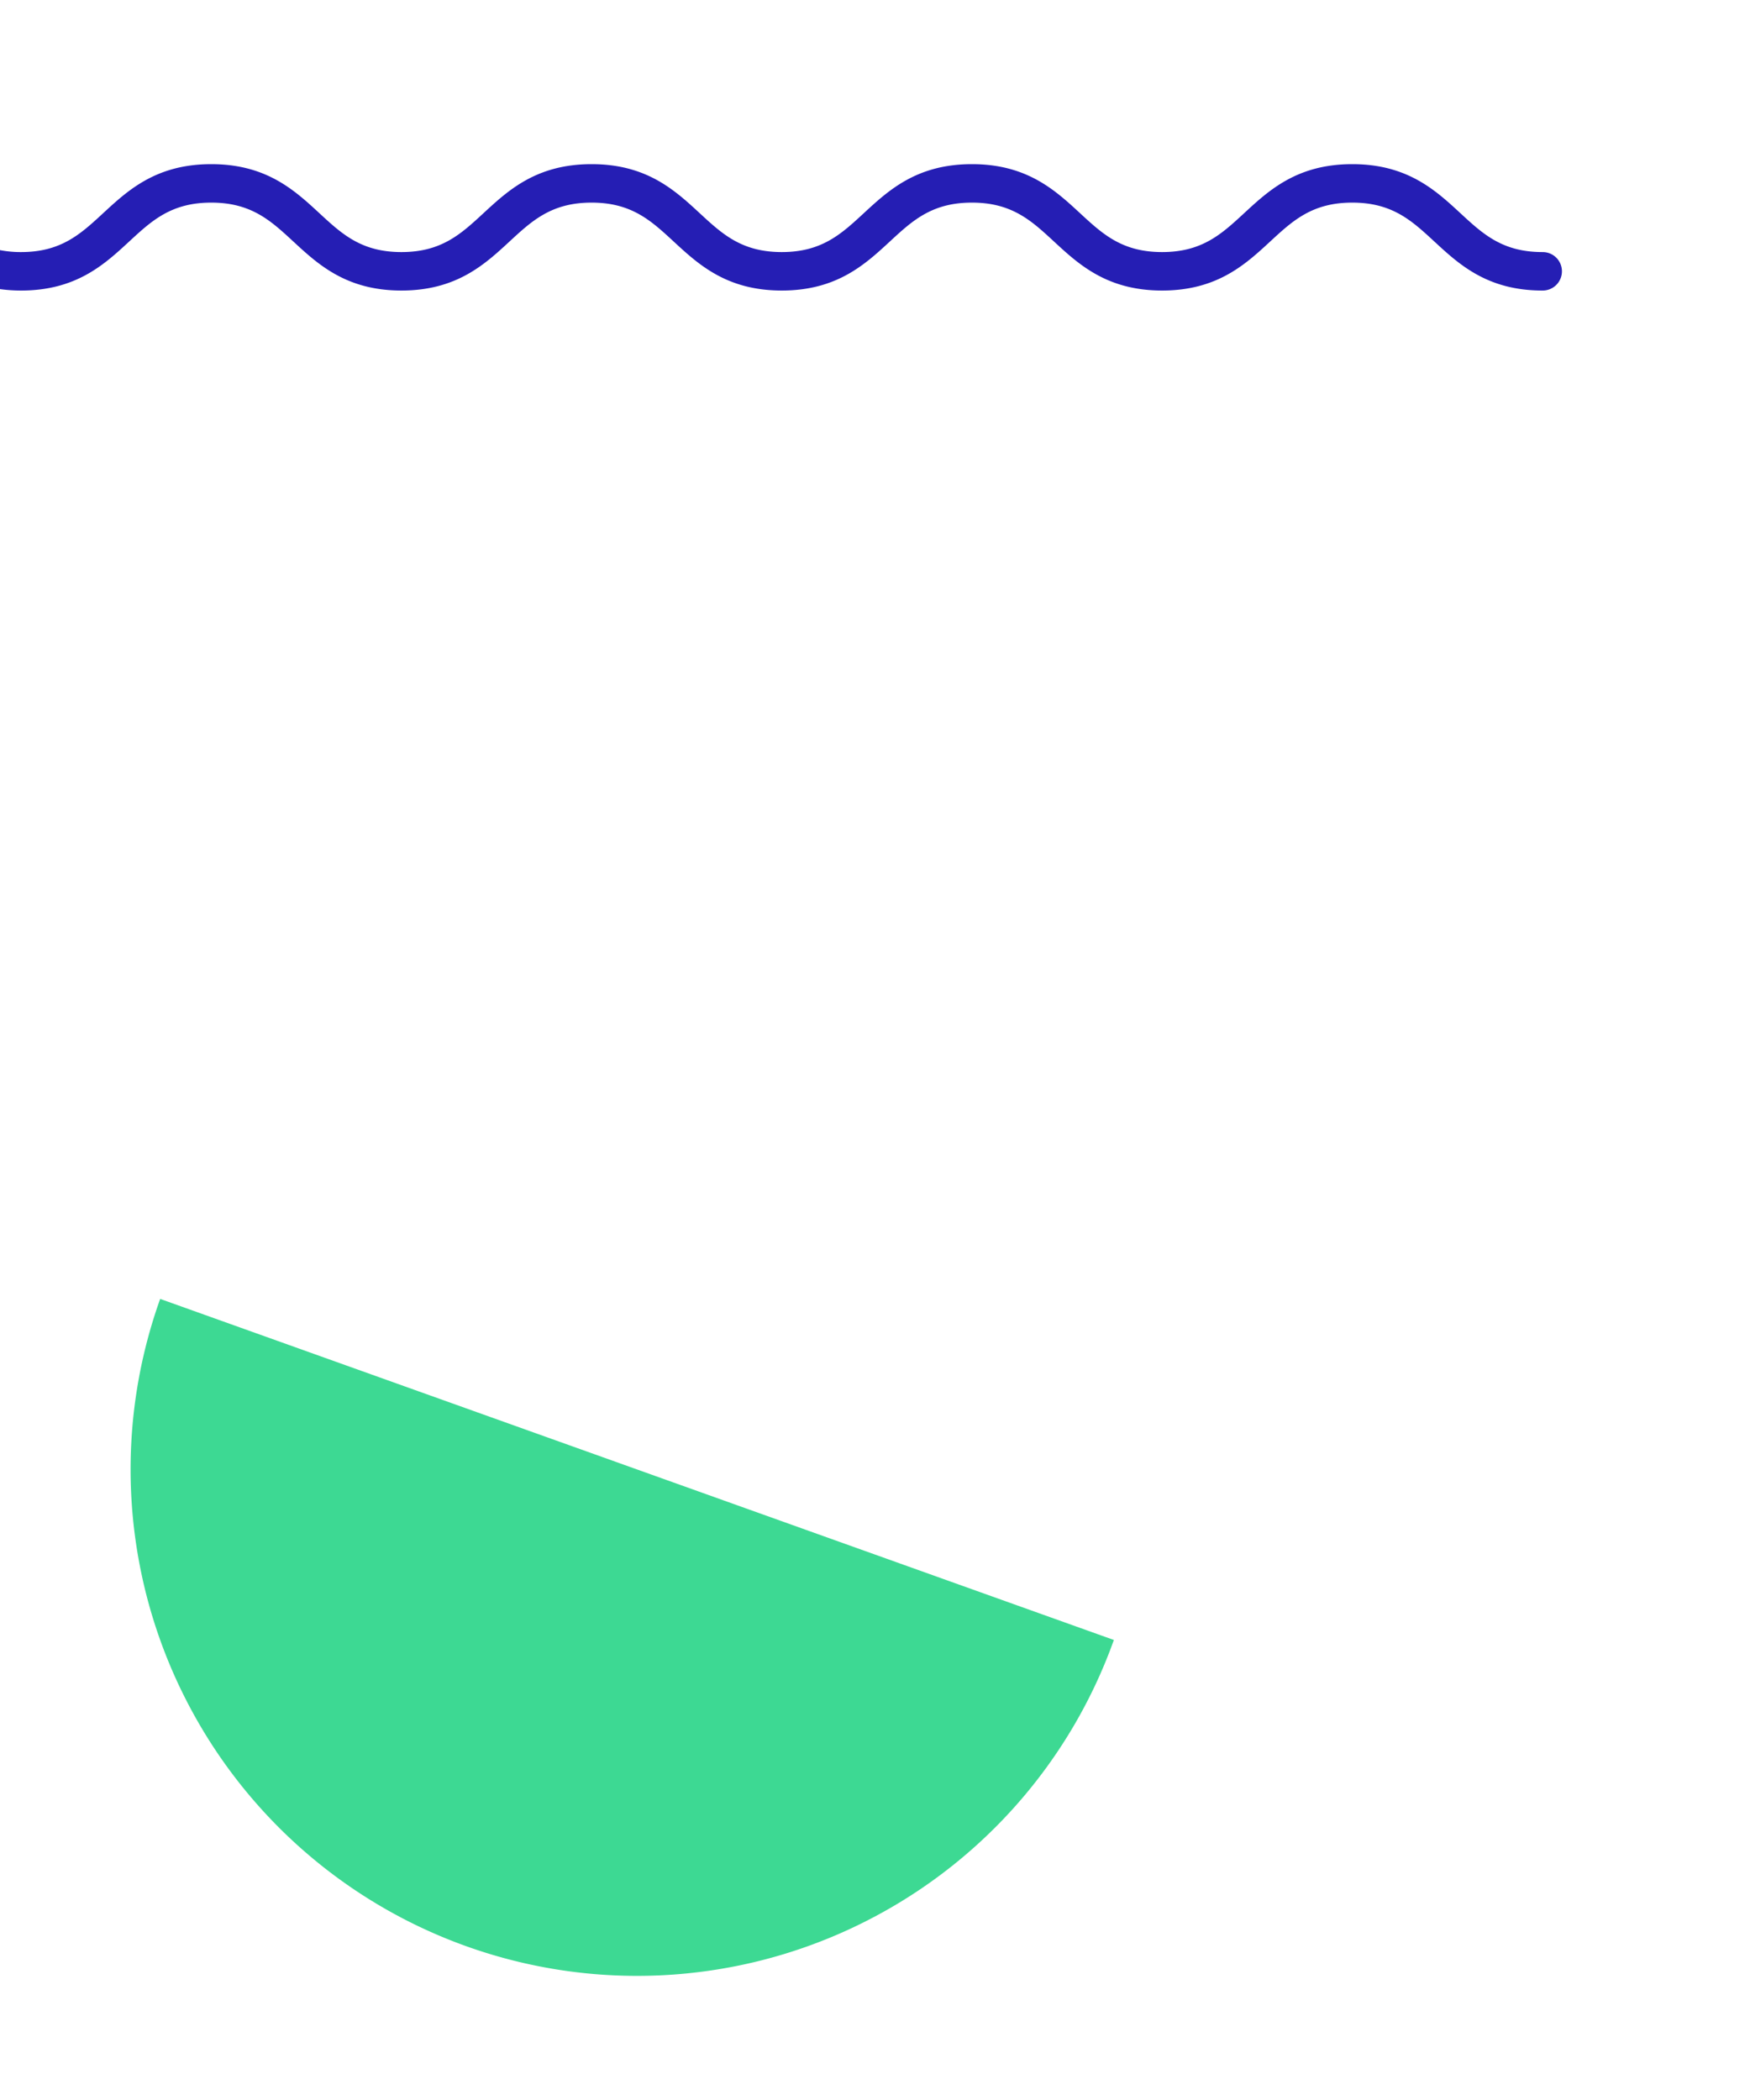
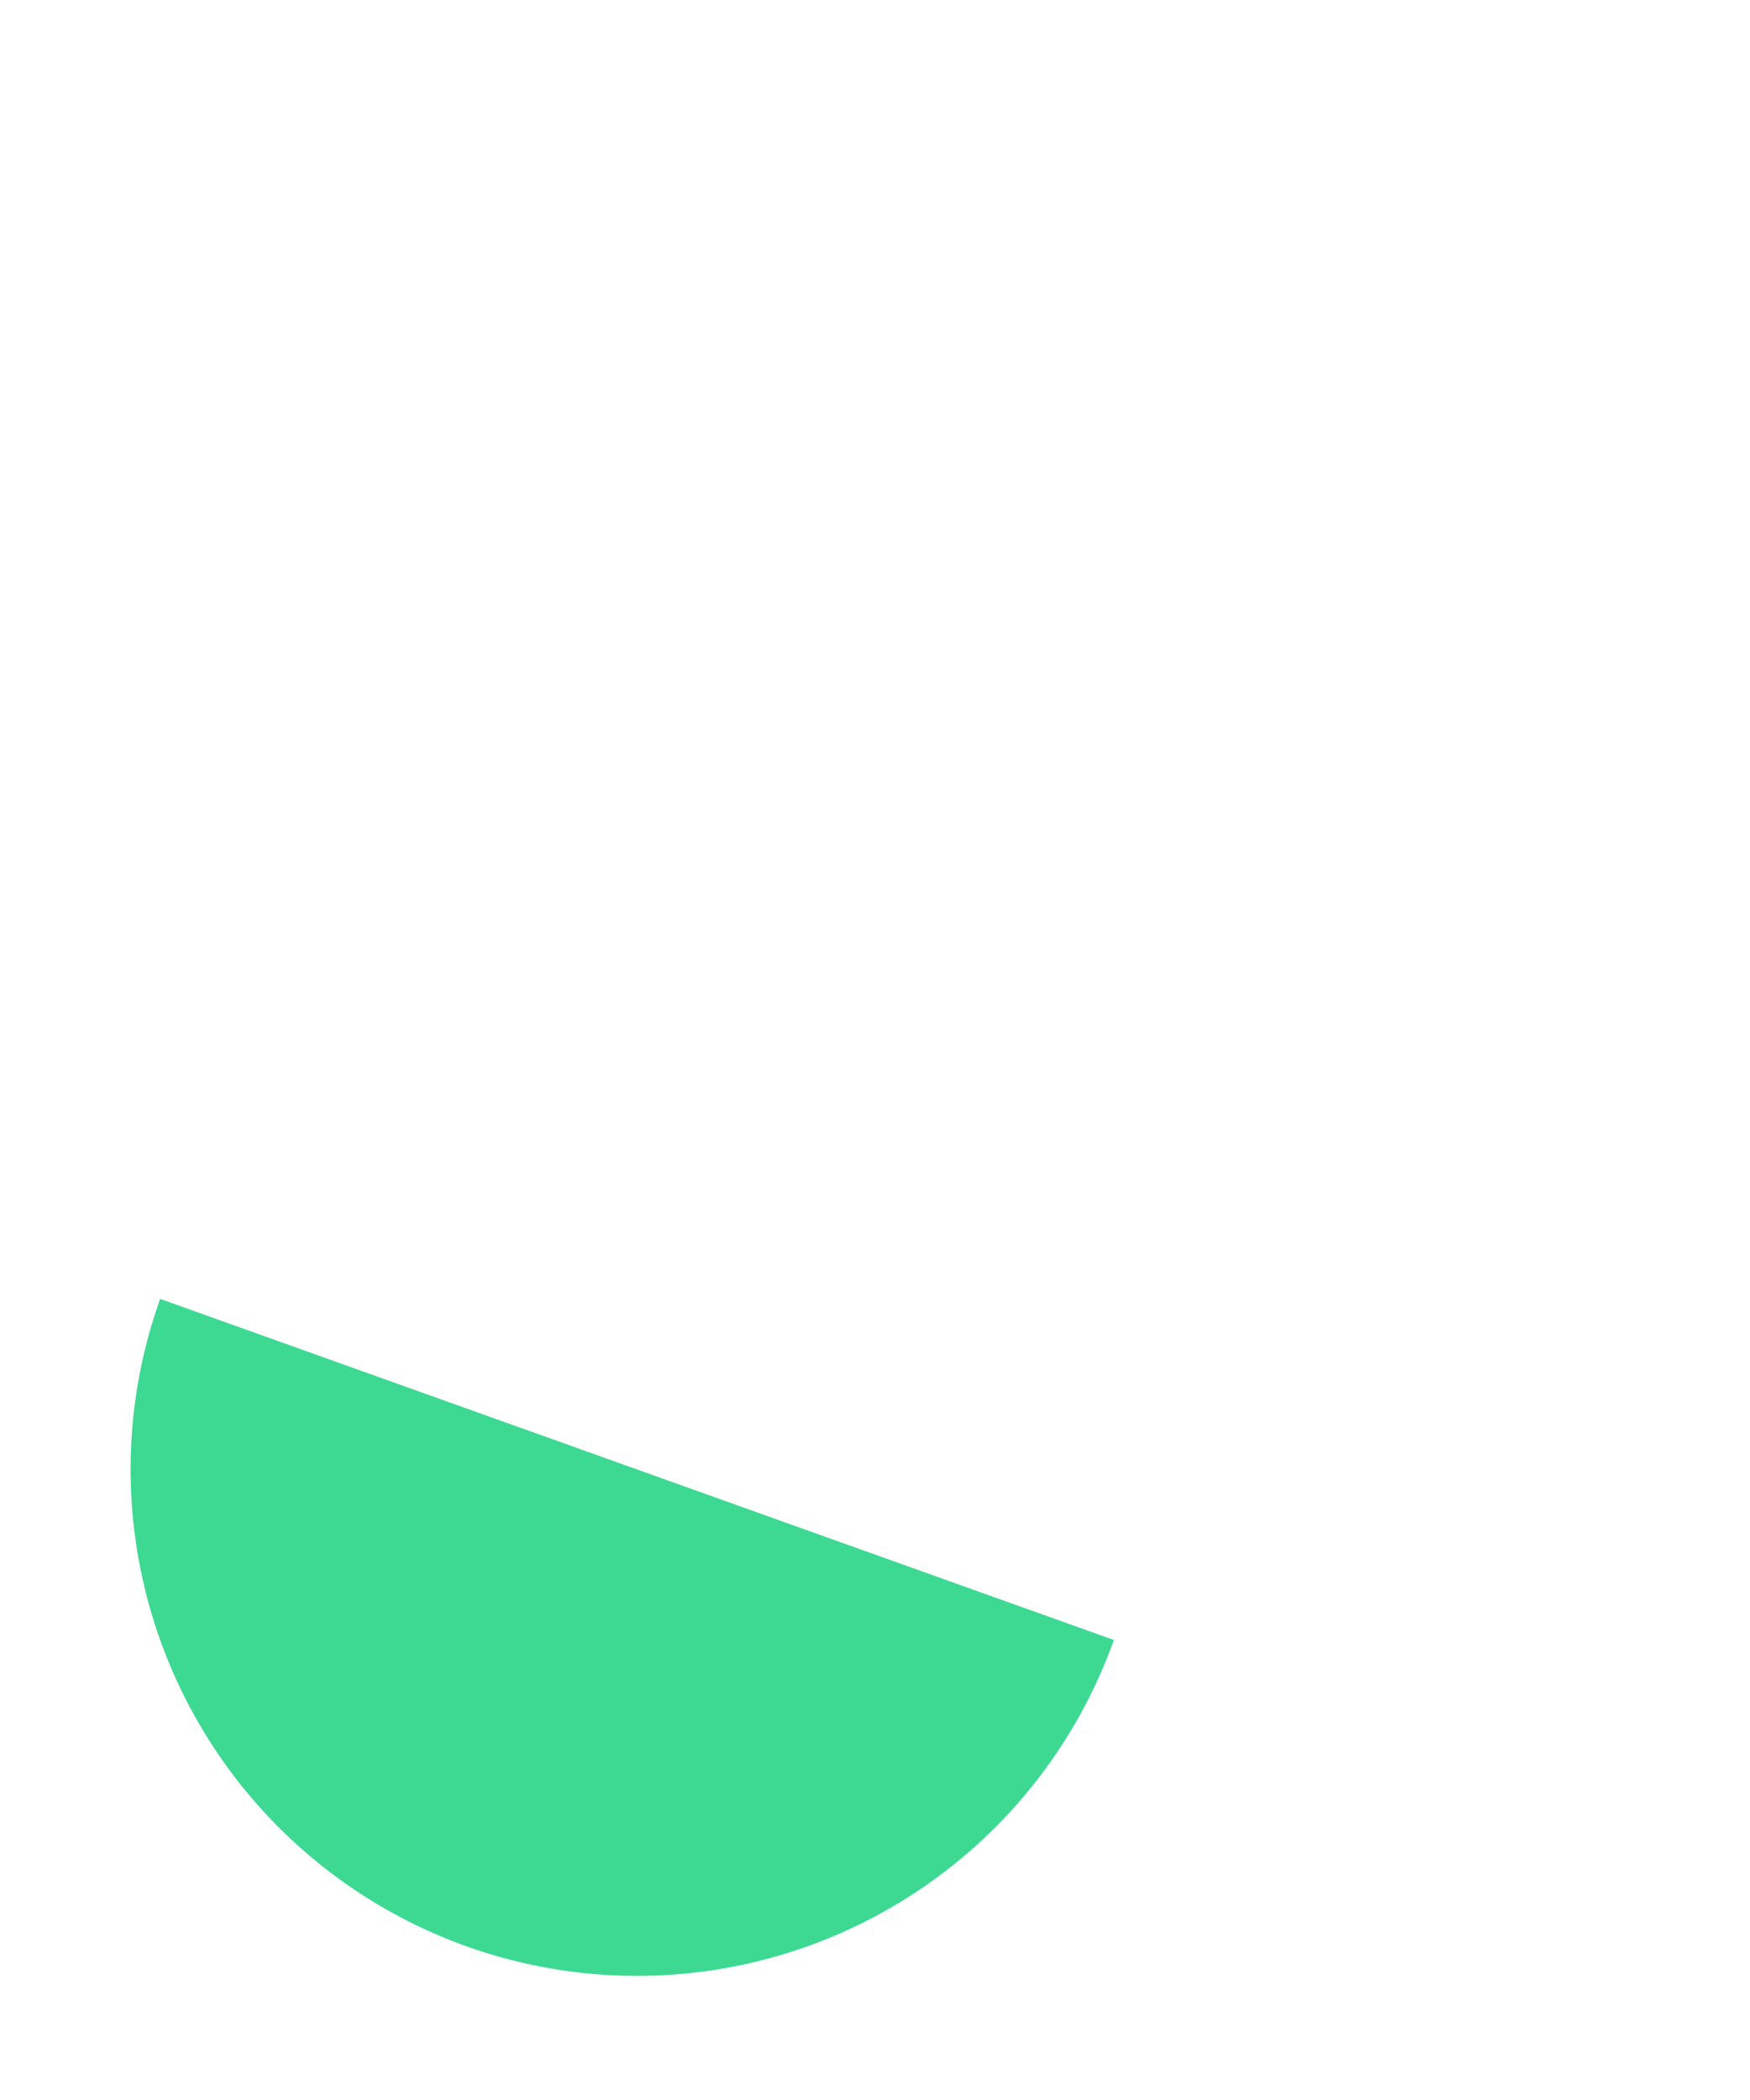
<svg xmlns="http://www.w3.org/2000/svg" viewBox="0 0 540 648">
  <path d="M343.71 506.05A156.27 156.27 0 1149.422 400.806z" fill="#3dd993" />
-   <path d="M475.954 77.783c-12.345 0-18.352-5.555-25.308-11.987-7.677-7.098-16.378-15.144-33.375-15.144s-25.698 8.046-33.375 15.144c-6.957 6.433-12.964 11.987-25.309 11.987-12.344 0-18.351-5.554-25.307-11.987-7.677-7.098-16.377-15.144-33.374-15.144-16.995 0-25.696 8.046-33.373 15.144-6.955 6.433-12.962 11.987-25.306 11.987-12.344 0-18.351-5.554-25.306-11.987-7.677-7.098-16.377-15.144-33.374-15.144-16.995 0-25.696 8.046-33.373 15.145-6.955 6.432-12.962 11.986-25.306 11.986-12.344 0-18.351-5.554-25.307-11.987-7.676-7.098-16.377-15.144-33.373-15.144-16.995 0-25.696 8.046-33.372 15.144C24.86 72.23 18.854 77.783 6.51 77.783A33.91 33.91 0 010 77.187v12.026a47.904 47.904 0 006.51.44c16.996 0 25.697-8.046 33.373-15.144 6.955-6.432 12.962-11.987 25.305-11.987 12.344 0 18.351 5.555 25.307 11.987 7.676 7.098 16.377 15.143 33.373 15.143s25.696-8.045 33.373-15.143c6.955-6.432 12.963-11.987 25.306-11.987s18.351 5.555 25.307 11.987c7.677 7.098 16.377 15.143 33.373 15.143s25.697-8.045 33.373-15.143c6.956-6.432 12.962-11.987 25.306-11.987s18.352 5.555 25.307 11.987c7.677 7.098 16.378 15.143 33.374 15.143 16.997 0 25.698-8.045 33.375-15.143 6.956-6.432 12.963-11.987 25.309-11.987 12.345 0 18.353 5.555 25.308 11.987 7.677 7.098 16.379 15.143 33.375 15.143a5.935 5.935 0 100-11.869z" fill="#251eb4" />
</svg>